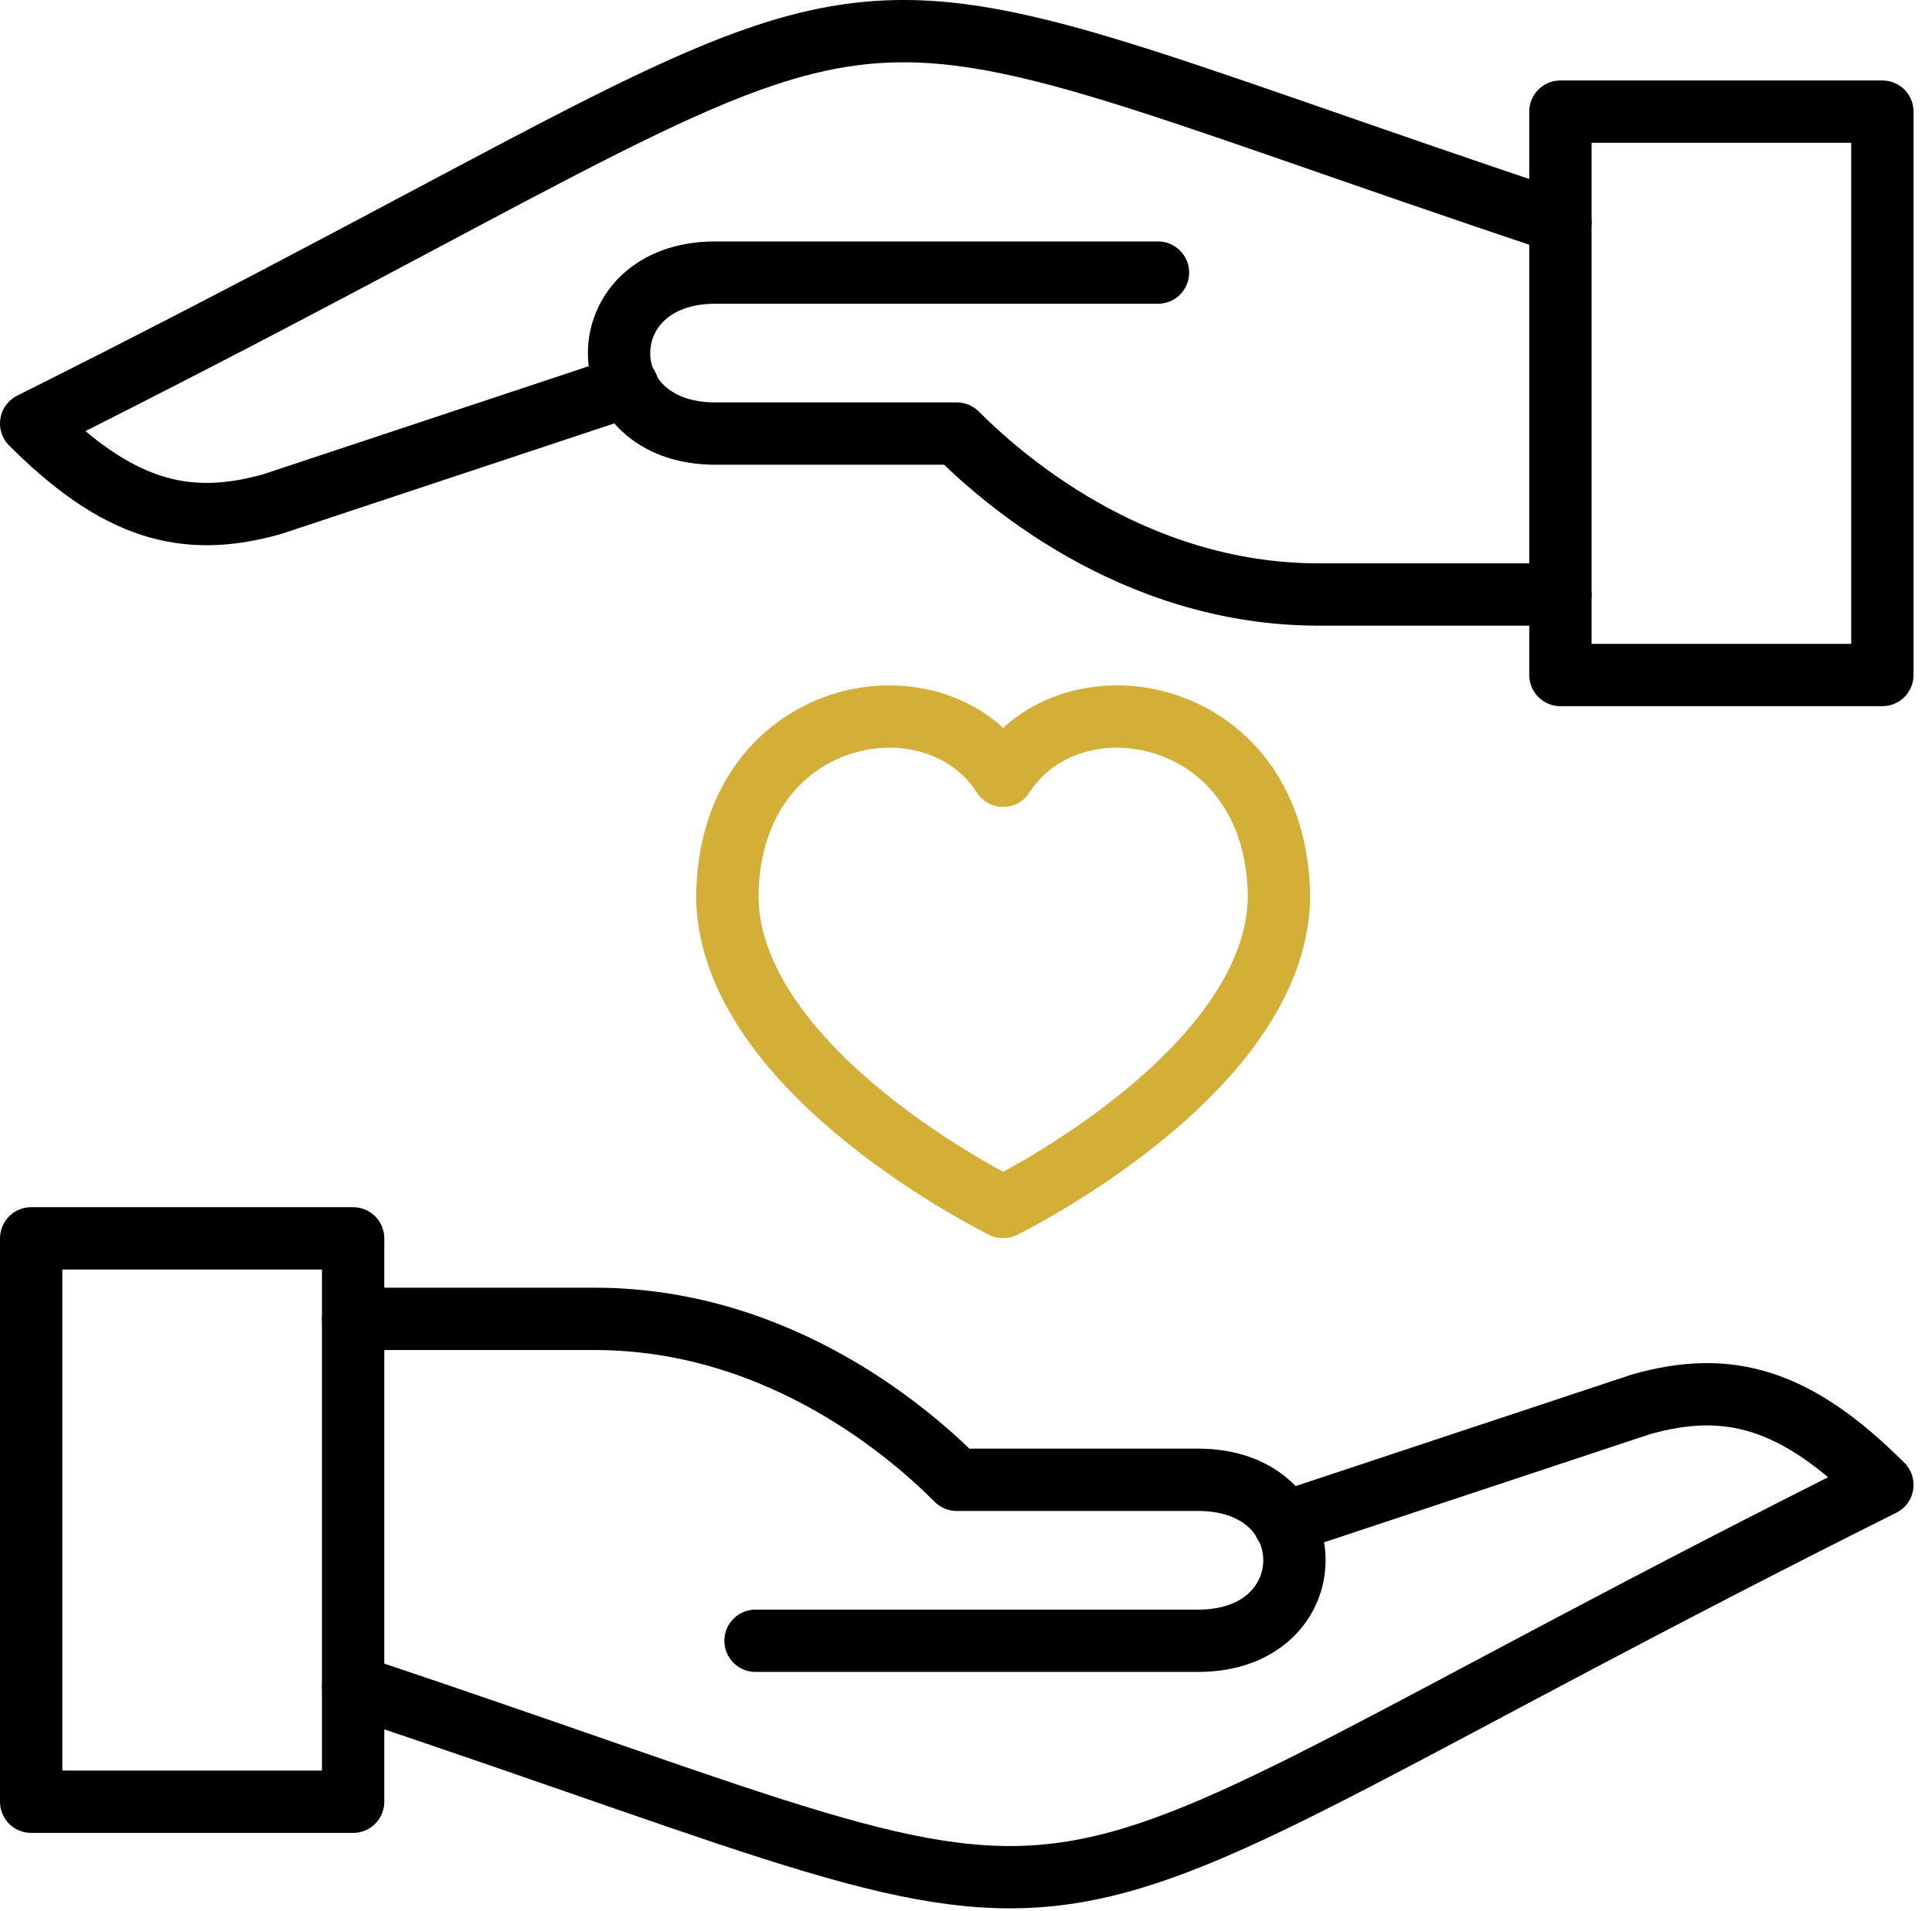
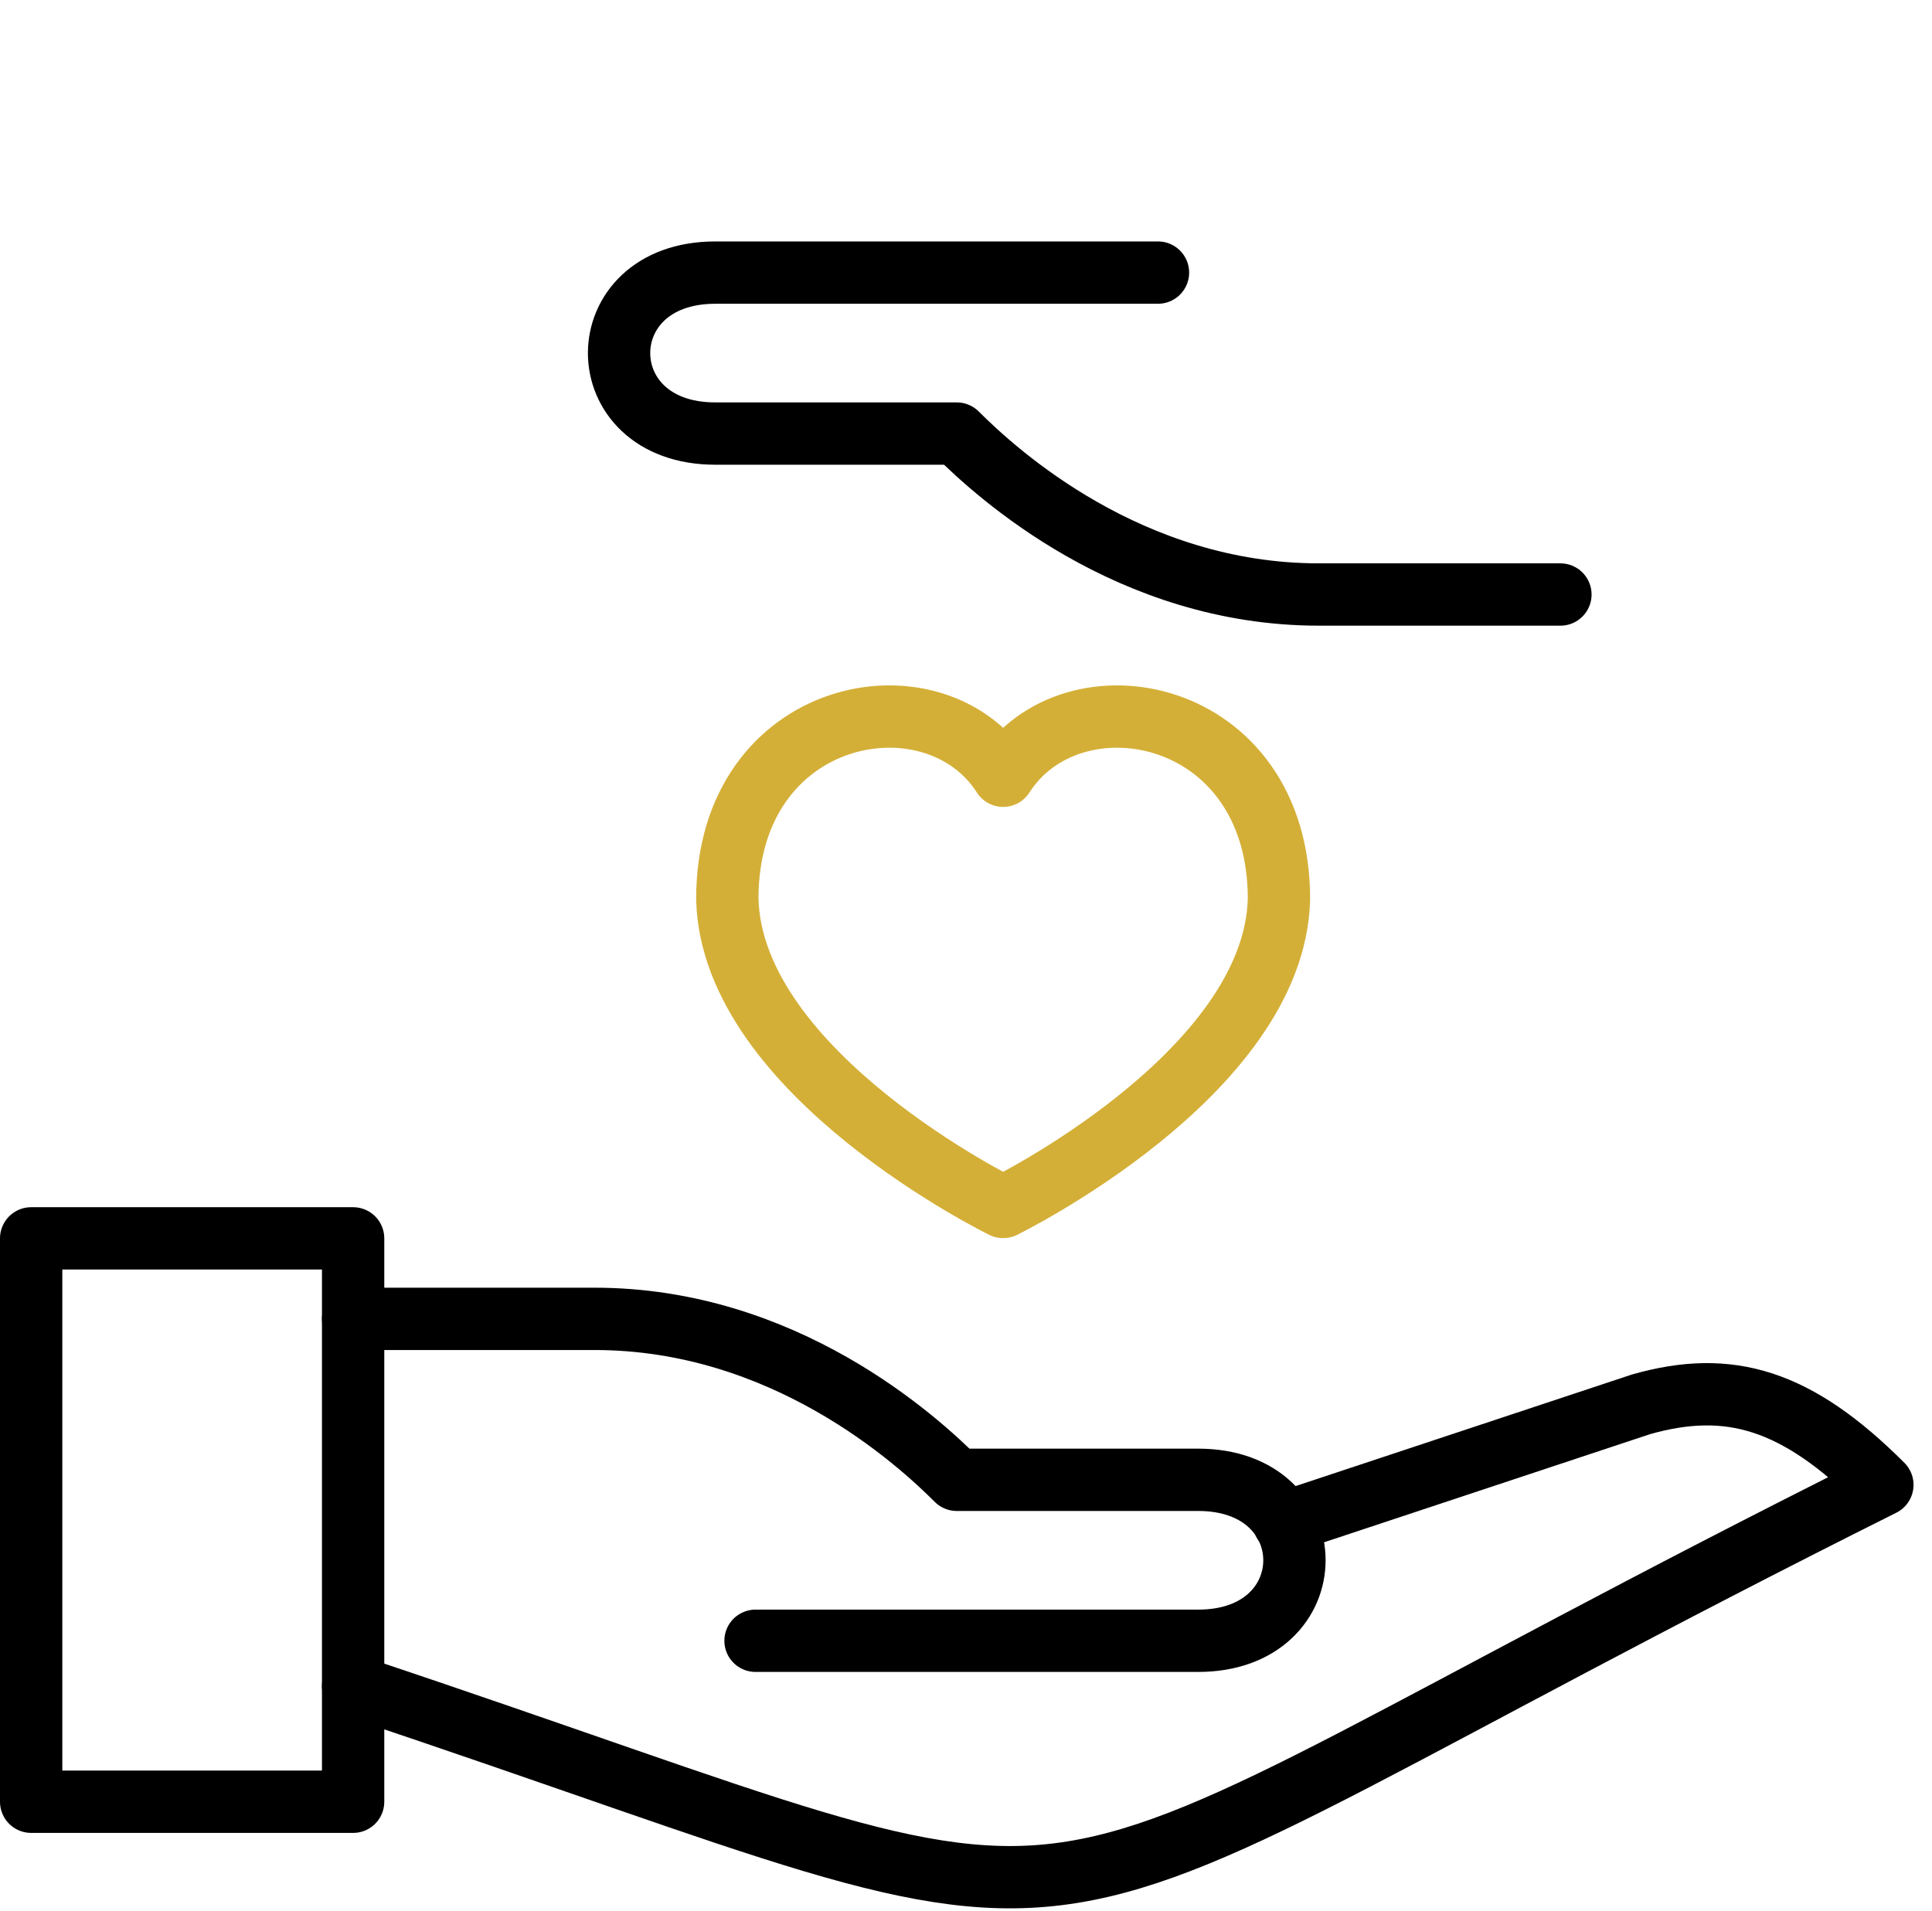
<svg xmlns="http://www.w3.org/2000/svg" width="100%" height="100%" viewBox="0 0 93 92" version="1.1" xml:space="preserve" style="fill-rule:evenodd;clip-rule:evenodd;stroke-linejoin:round;stroke-miterlimit:10;">
  <g>
    <path d="M48.288,37.345c-3.317,-5.191 -13.278,-3.335 -13.278,5.932c0.209,8.438 13.278,14.827 13.278,14.827c-0,0 13.068,-6.389 13.277,-14.827c0,-9.267 -9.957,-11.123 -13.277,-5.932Z" style="fill:none;fill-rule:nonzero;stroke:#d4af37;stroke-width:3px;" />
    <rect x="1.5" y="59.615" width="15.498" height="27.121" style="fill:none;stroke:#000;stroke-width:3px;" />
    <path d="M16.998,81.167c40.68,13.56 27.12,13.56 73.613,-9.686c-4.119,-4.119 -7.369,-5.087 -11.623,-3.875l-17.179,5.699" style="fill:none;fill-rule:nonzero;stroke:#000;stroke-width:3px;stroke-linecap:round;" />
    <path d="M16.998,63.49l11.623,-0c9.116,-0 15.497,5.811 17.434,7.748l11.623,0c6.176,0 6.176,7.749 0,7.749l-21.309,0" style="fill:none;fill-rule:nonzero;stroke:#000;stroke-width:3px;stroke-linecap:round;" />
-     <rect x="75.113" y="5.374" width="15.498" height="27.121" style="fill:none;stroke:#000;stroke-width:3px;" />
    <path d="M75.113,28.62l-11.623,0c-9.116,0 -15.497,-5.811 -17.435,-7.748l-11.623,-0c-6.176,-0 -6.176,-7.749 0,-7.749l21.309,-0" style="fill:none;fill-rule:nonzero;stroke:#000;stroke-width:3px;stroke-linecap:round;" />
-     <path d="M75.113,10.701c-40.681,-13.56 -27.12,-13.56 -73.613,9.686c4.118,4.115 7.369,5.087 11.623,3.875l17.086,-5.672" style="fill:none;fill-rule:nonzero;stroke:#000;stroke-width:3px;stroke-linecap:round;" />
  </g>
</svg>